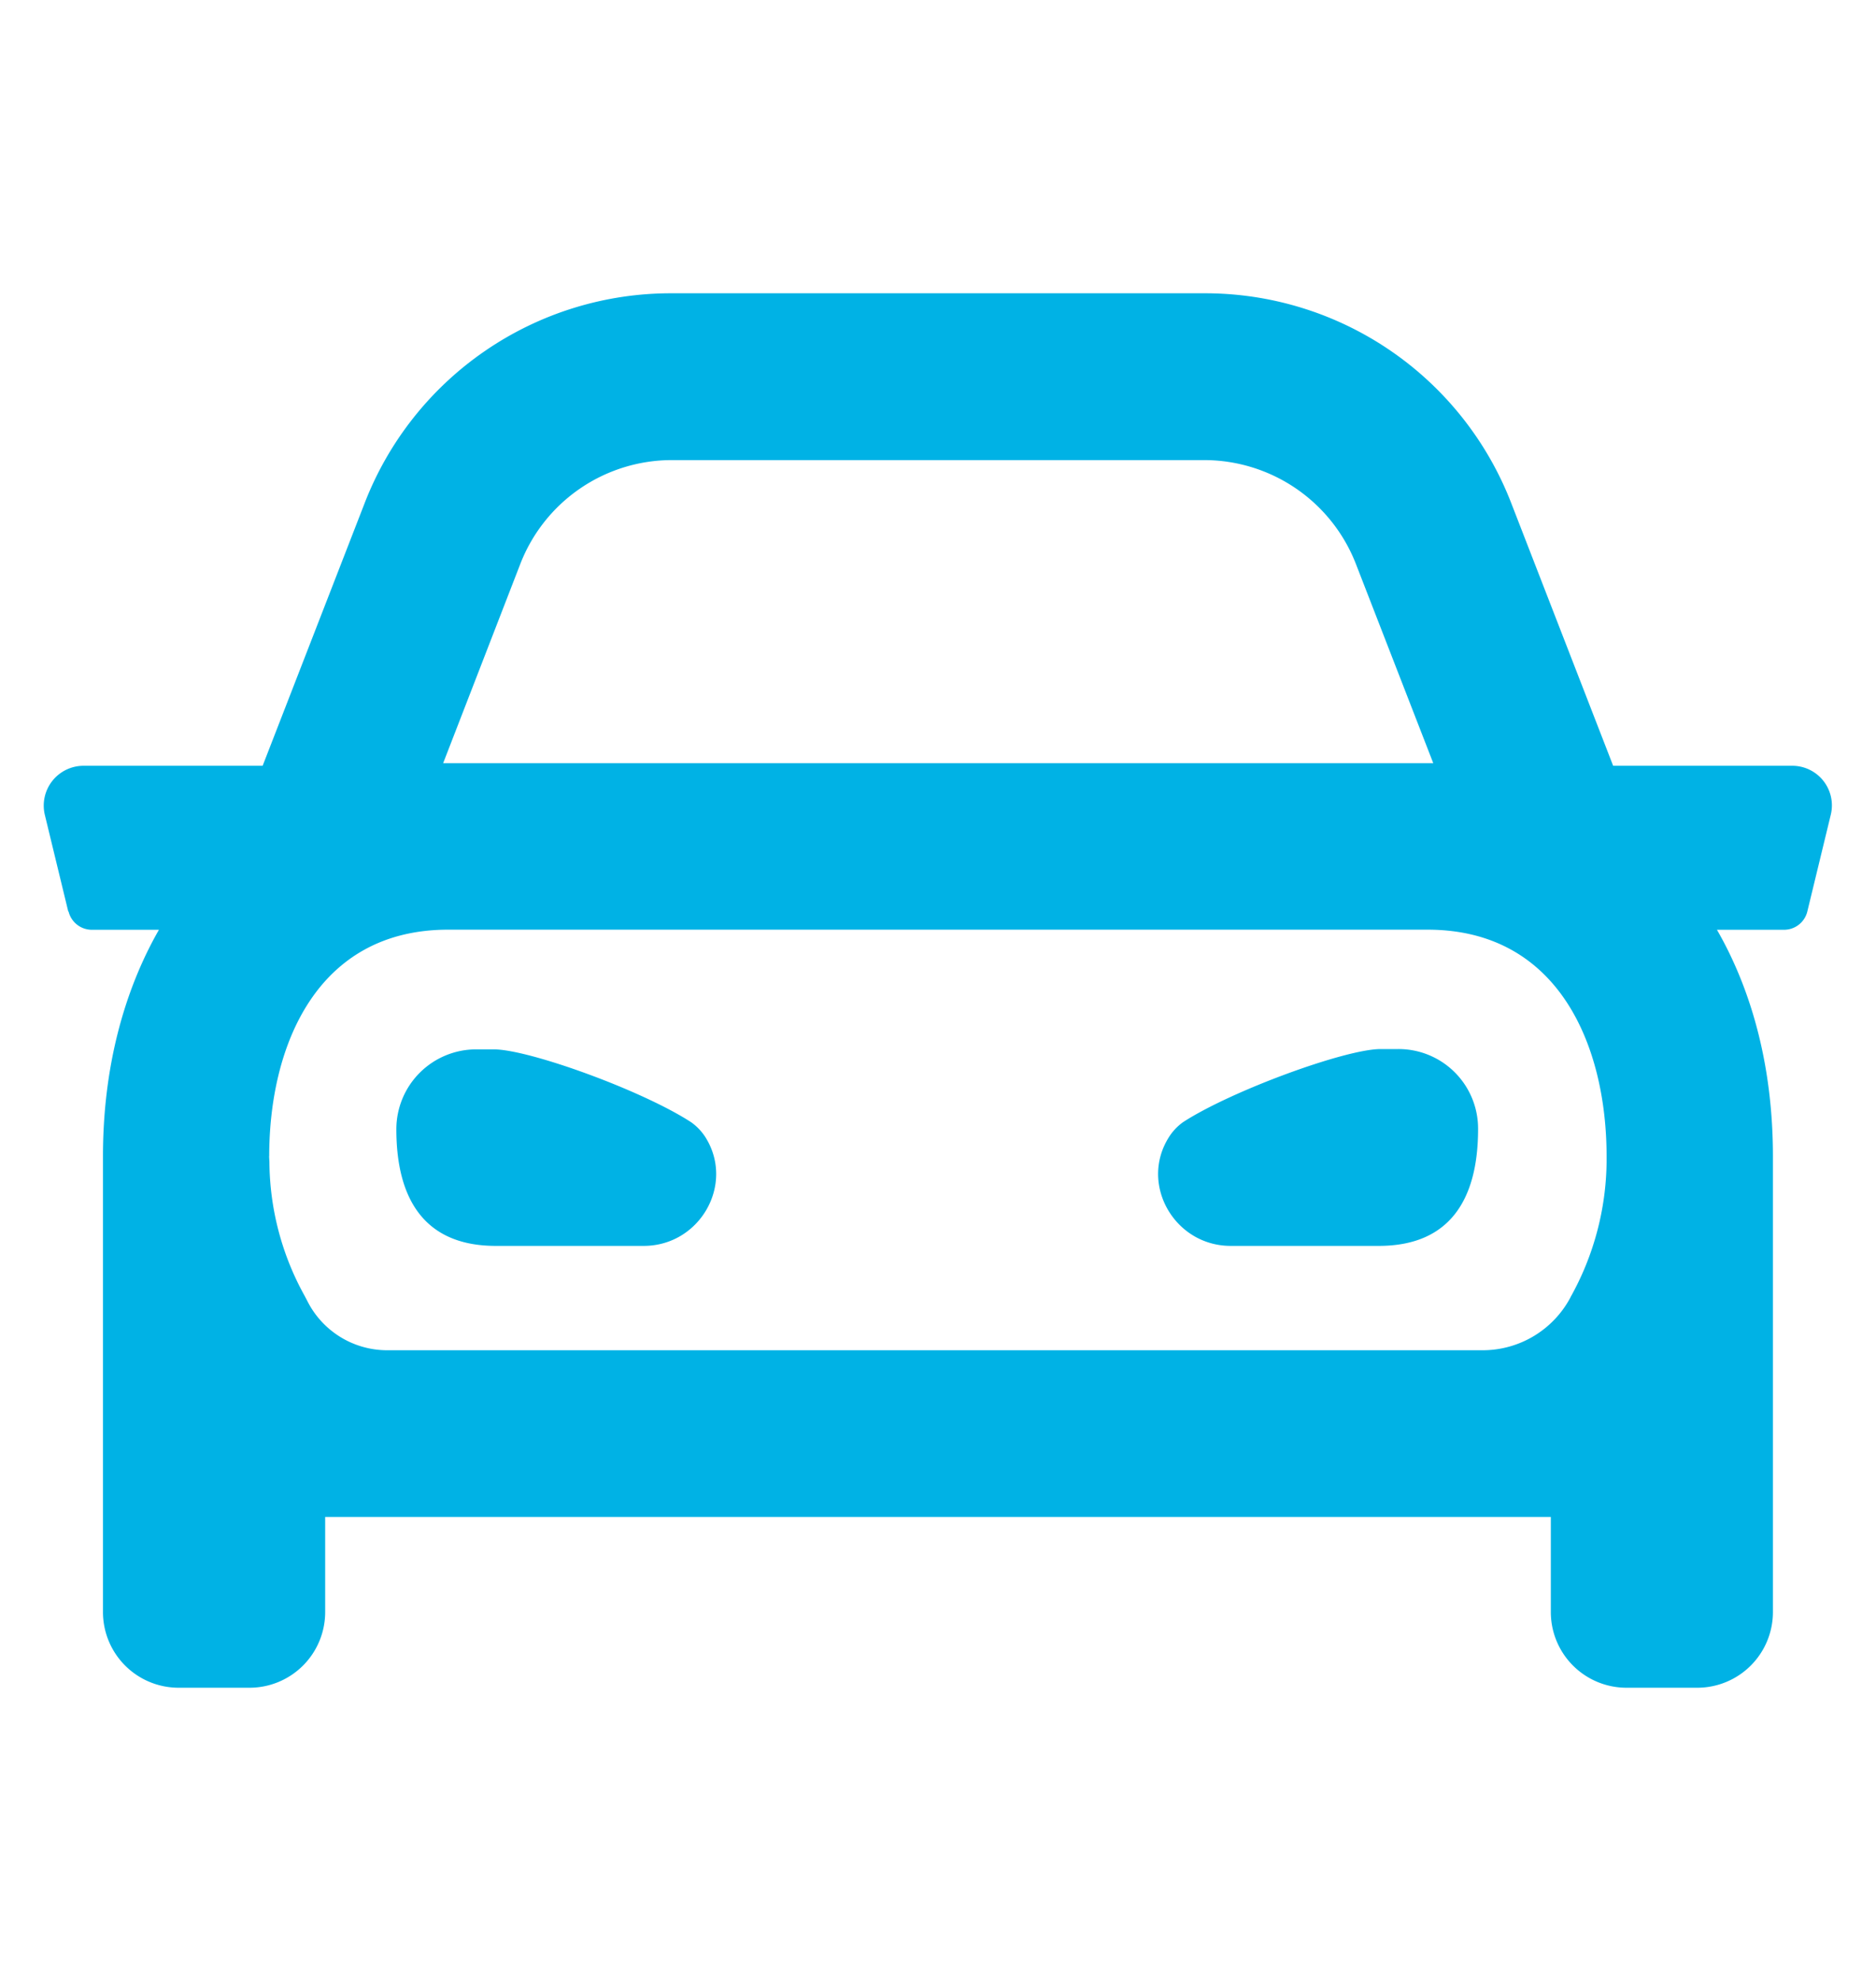
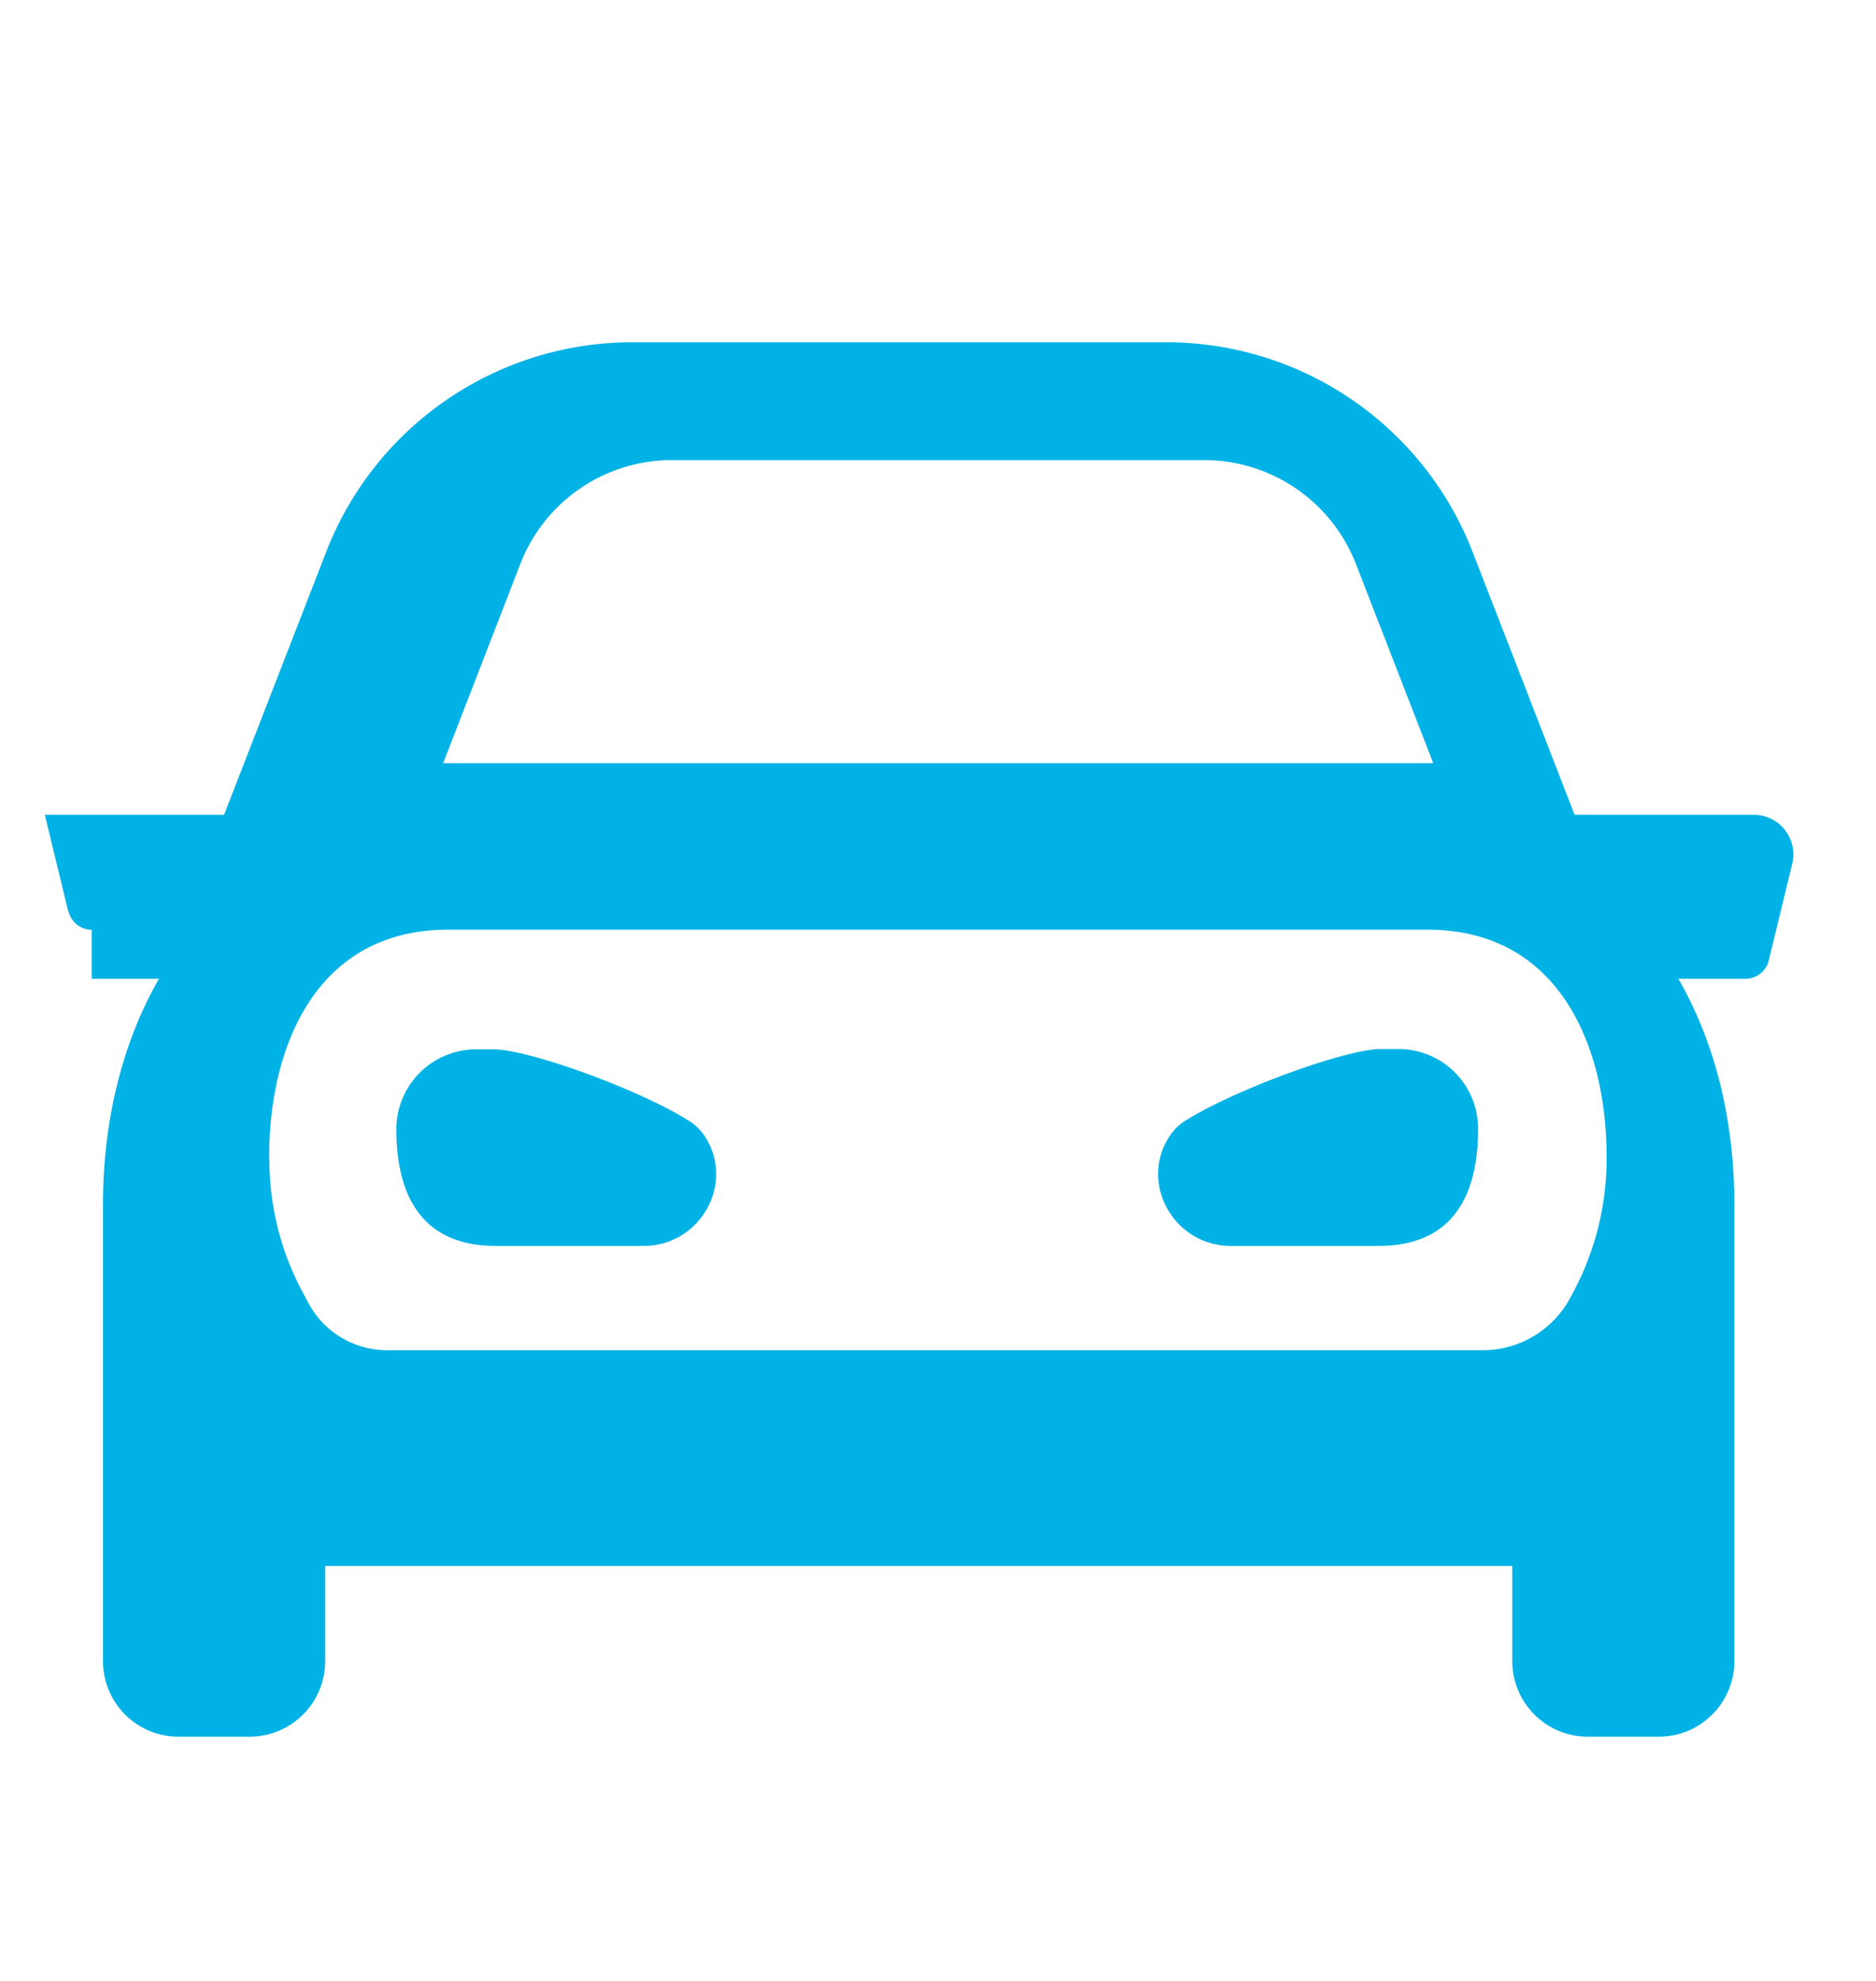
<svg xmlns="http://www.w3.org/2000/svg" width="18" height="19" viewBox="0 0 18 19" fill="none">
-   <path fill-rule="evenodd" clip-rule="evenodd" d="M.88 8.918a.23.23 0 0 1-.222-.175H.655L.43 7.815a.382.382 0 0 1 .37-.47h1.72l.976-2.512a3.15 3.15 0 0 1 2.952-2.02h5.103a3.15 3.15 0 0 1 2.952 2.02l.975 2.512h1.72a.38.38 0 0 1 .368.47l-.225.928a.23.23 0 0 1-.222.175h-.645c.345.6.537 1.337.537 2.173v4.37a.726.726 0 0 1-.727.727h-.677a.726.726 0 0 1-.727-.728v-.91H3.12v.91a.726.726 0 0 1-.728.728h-.677a.726.726 0 0 1-.727-.728v-4.37c0-.835.195-1.574.537-2.172H.88Zm5.573-4.505A1.56 1.56 0 0 0 4.99 5.415L4.252 7.32h9.5l-.74-1.905a1.563 1.563 0 0 0-1.463-1.002H6.453Zm-3.87 6.677c0-1.05.45-2.173 1.717-2.173h9.397c1.265 0 1.718 1.123 1.718 2.173v.058a2.713 2.713 0 0 1-.345 1.292l-.002.005a.954.954 0 0 1-.843.506H3.71a.858.858 0 0 1-.763-.476l-.022-.042a2.68 2.68 0 0 1-.34-1.288l-.003-.055Zm9.224.86h1.423c.678 0 .952-.443.952-1.12a.763.763 0 0 0-.765-.768h-.17c-.337 0-1.427.398-1.894.7a.512.512 0 0 0-.138.146c-.285.452.056 1.042.593 1.042Zm-7.05 0h1.42c.536 0 .875-.588.593-1.04a.523.523 0 0 0-.137-.145c-.467-.305-1.558-.7-1.895-.7h-.17a.766.766 0 0 0-.765.767c0 .675.275 1.118.953 1.118Z" fill="#00b2e5" />
+   <path fill-rule="evenodd" clip-rule="evenodd" d="M.88 8.918a.23.23 0 0 1-.222-.175H.655L.43 7.815h1.72l.976-2.512a3.15 3.15 0 0 1 2.952-2.02h5.103a3.15 3.15 0 0 1 2.952 2.02l.975 2.512h1.72a.38.38 0 0 1 .368.47l-.225.928a.23.23 0 0 1-.222.175h-.645c.345.6.537 1.337.537 2.173v4.37a.726.726 0 0 1-.727.727h-.677a.726.726 0 0 1-.727-.728v-.91H3.12v.91a.726.726 0 0 1-.728.728h-.677a.726.726 0 0 1-.727-.728v-4.37c0-.835.195-1.574.537-2.172H.88Zm5.573-4.505A1.56 1.56 0 0 0 4.99 5.415L4.252 7.32h9.5l-.74-1.905a1.563 1.563 0 0 0-1.463-1.002H6.453Zm-3.87 6.677c0-1.05.45-2.173 1.717-2.173h9.397c1.265 0 1.718 1.123 1.718 2.173v.058a2.713 2.713 0 0 1-.345 1.292l-.002.005a.954.954 0 0 1-.843.506H3.71a.858.858 0 0 1-.763-.476l-.022-.042a2.68 2.68 0 0 1-.34-1.288l-.003-.055Zm9.224.86h1.423c.678 0 .952-.443.952-1.12a.763.763 0 0 0-.765-.768h-.17c-.337 0-1.427.398-1.894.7a.512.512 0 0 0-.138.146c-.285.452.056 1.042.593 1.042Zm-7.05 0h1.42c.536 0 .875-.588.593-1.04a.523.523 0 0 0-.137-.145c-.467-.305-1.558-.7-1.895-.7h-.17a.766.766 0 0 0-.765.767c0 .675.275 1.118.953 1.118Z" fill="#00b2e5" />
</svg>